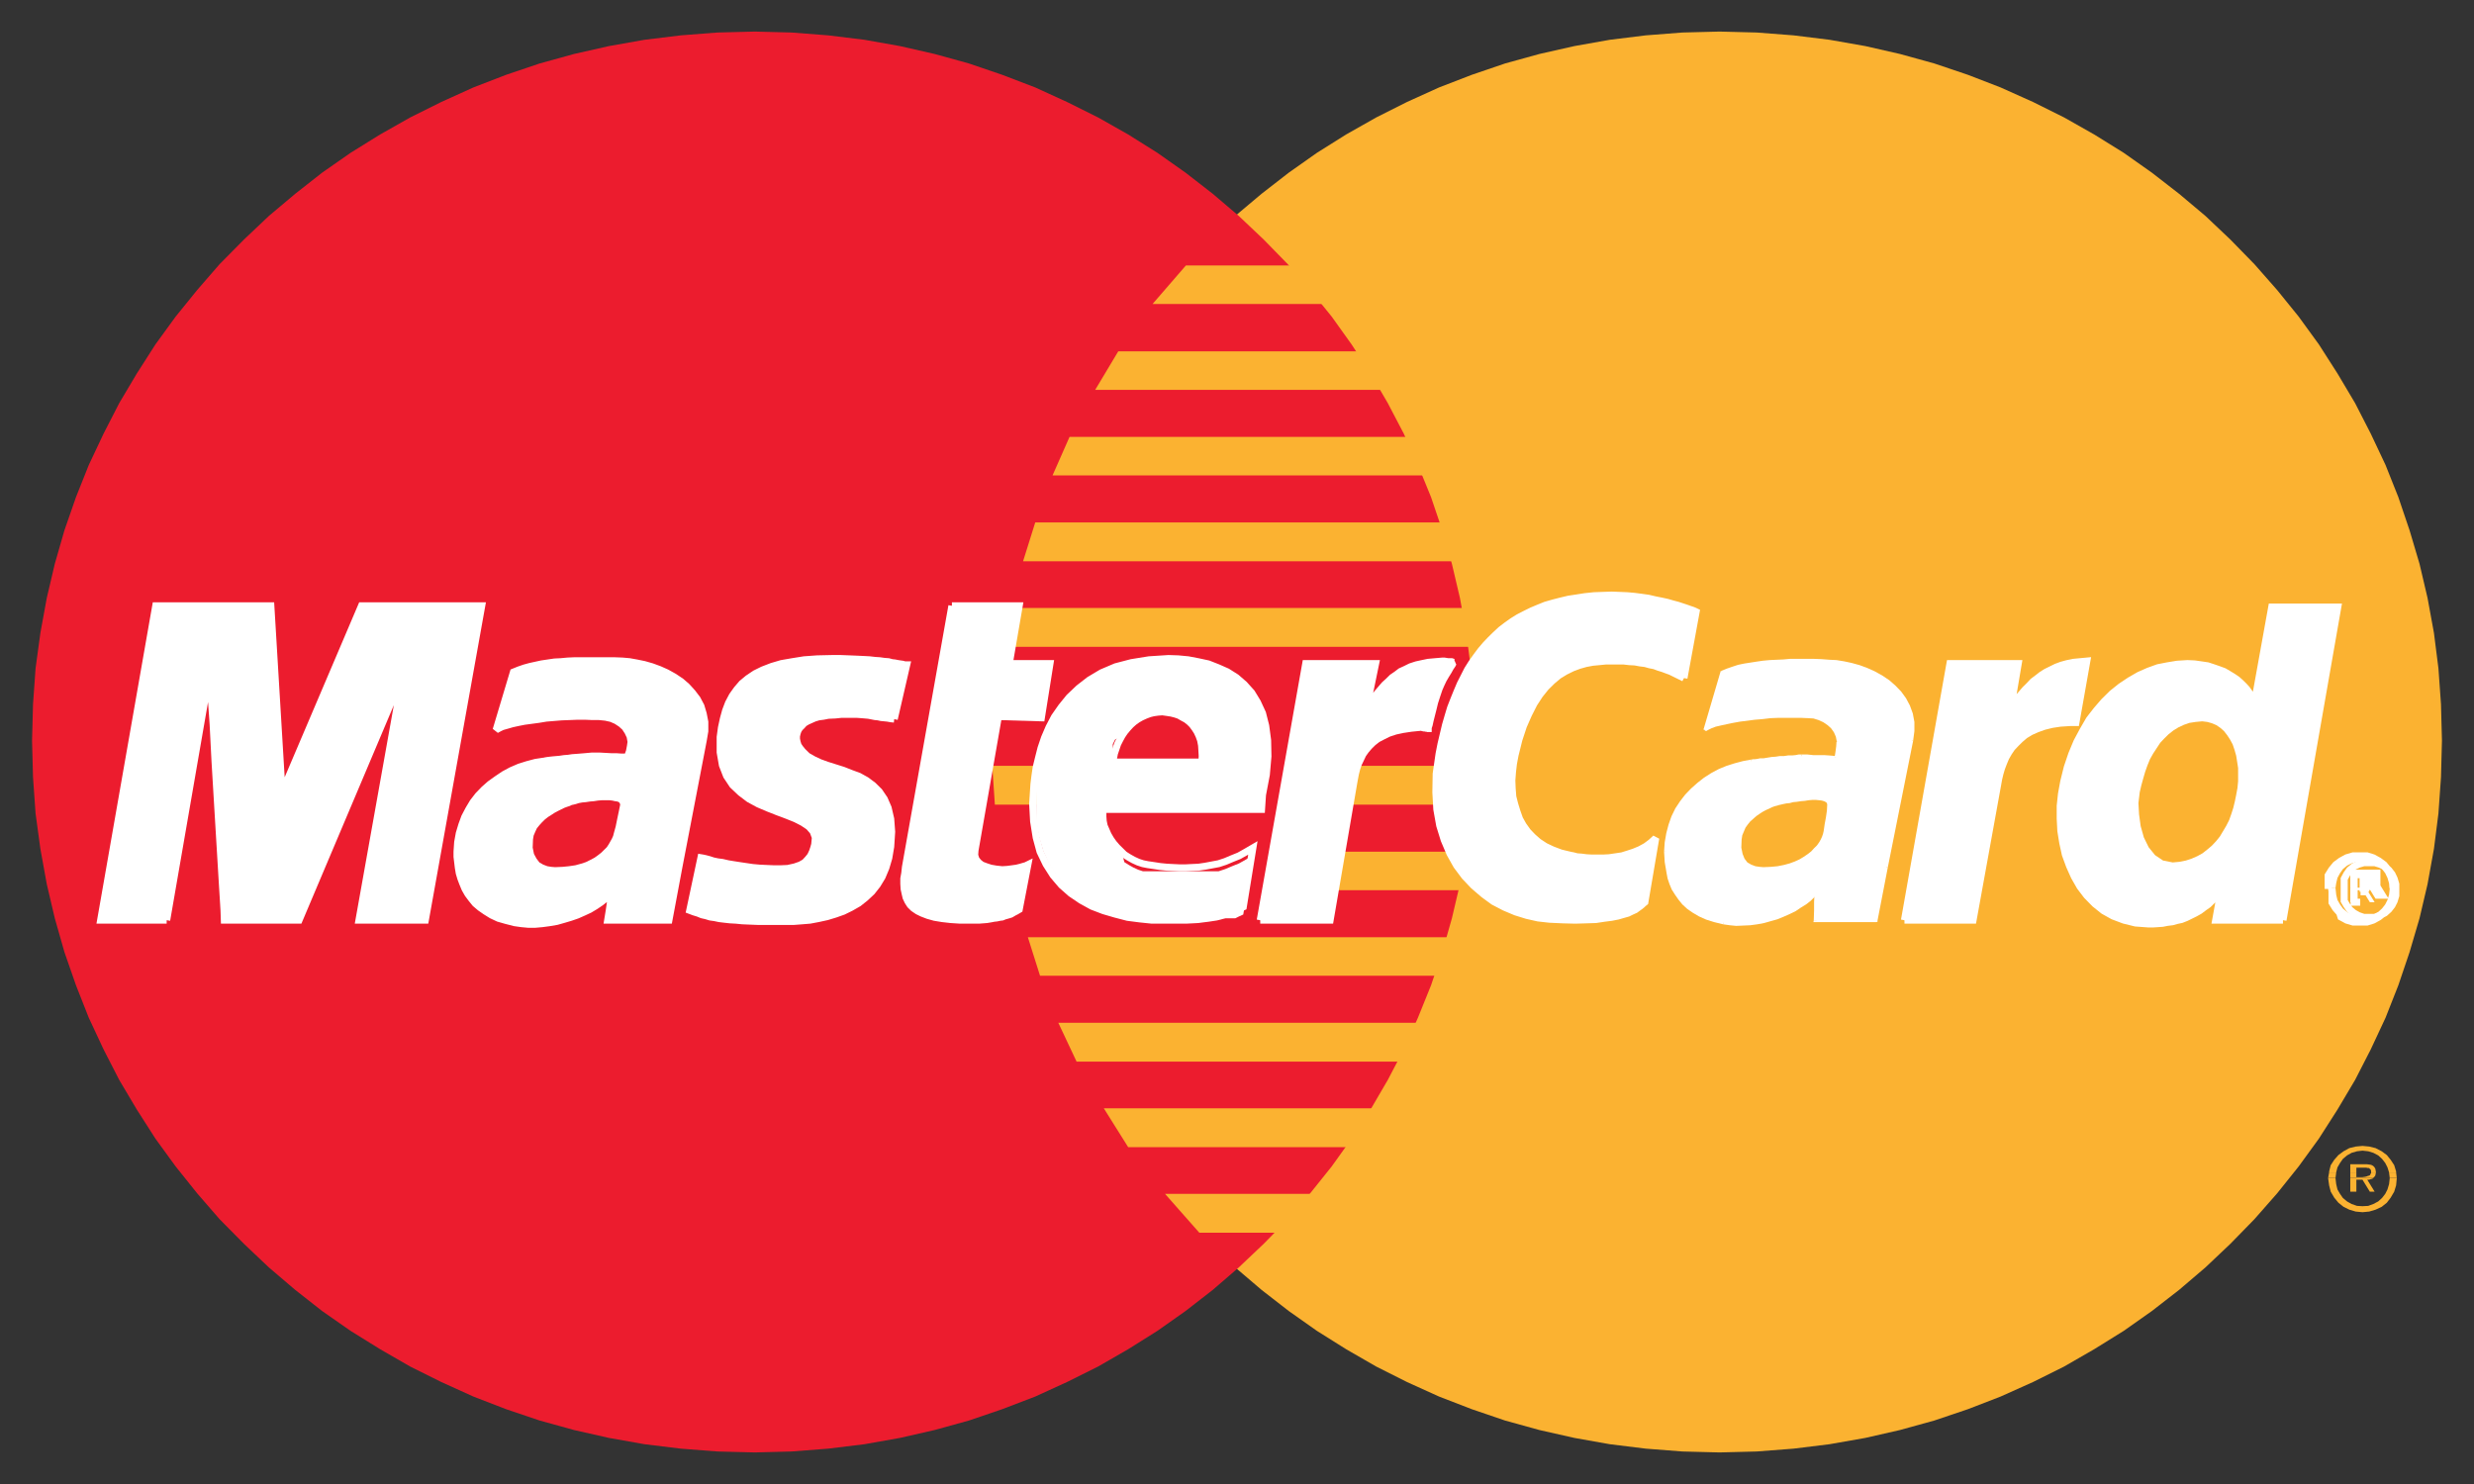
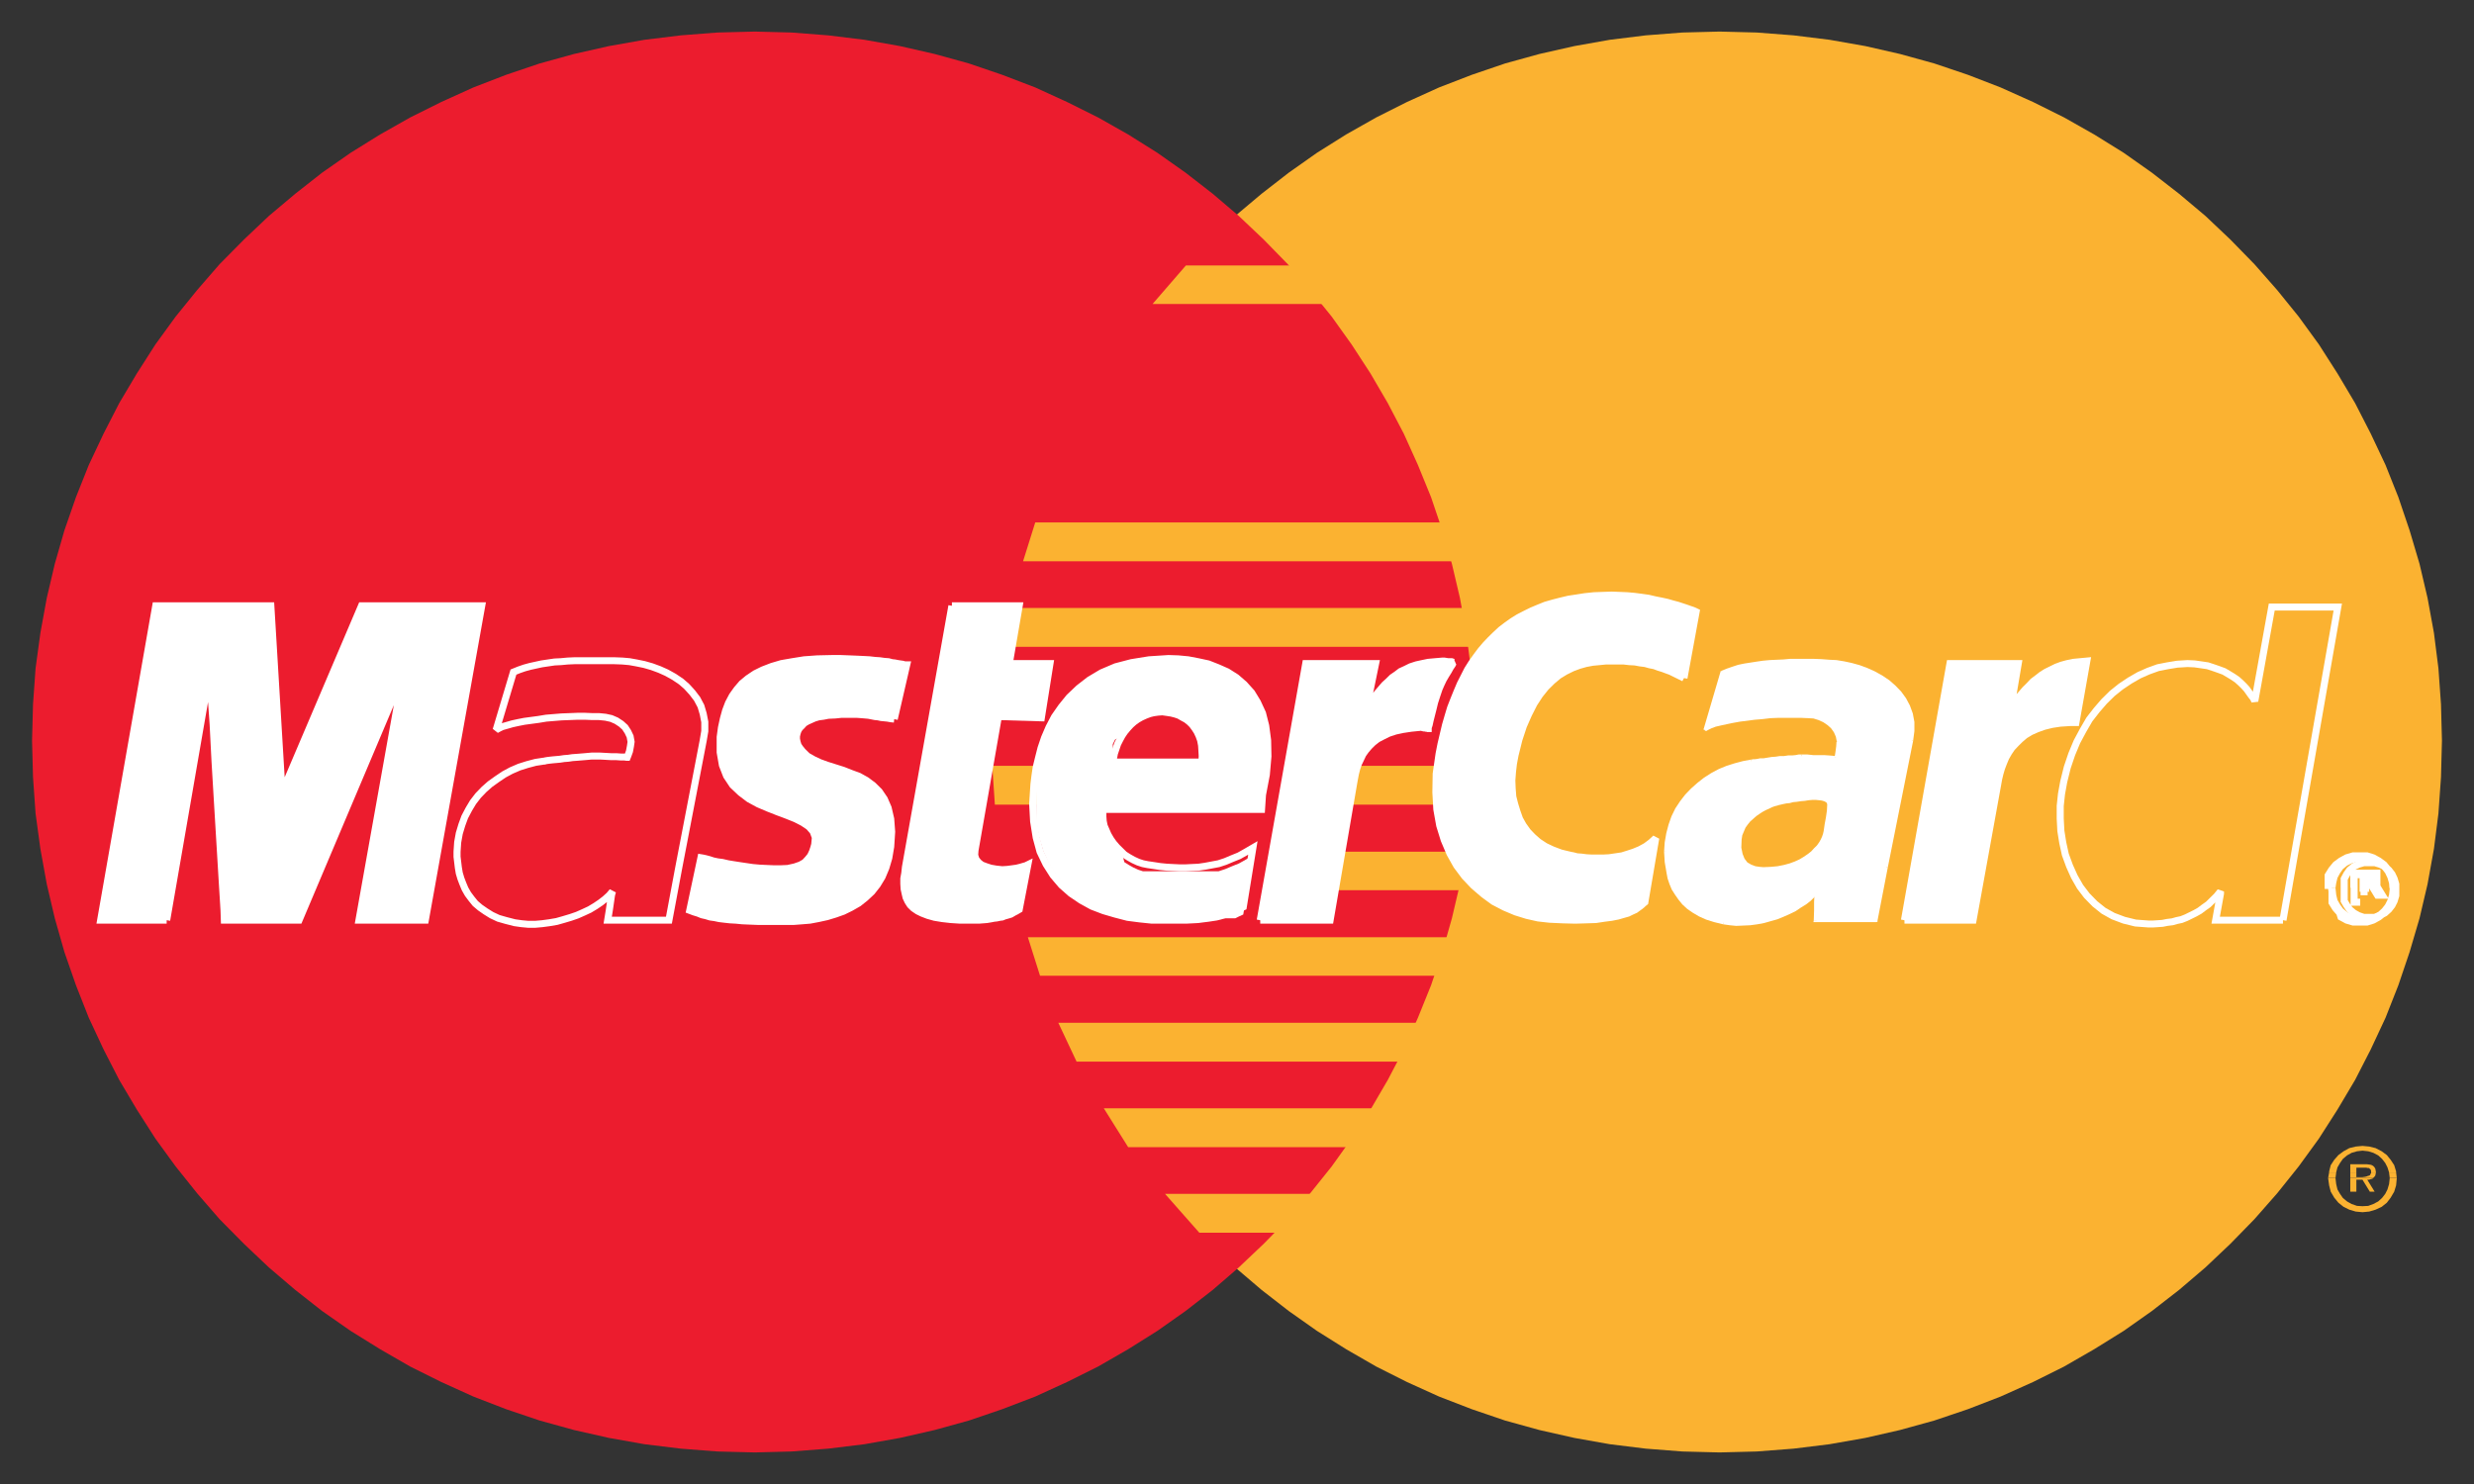
<svg xmlns="http://www.w3.org/2000/svg" version="1.2" overflow="visible" preserveAspectRatio="none" viewBox="0 0 77.19 47.01" width="65" height="39">
  <rect x="0" y="0" width="77.19" height="47.01" fill="#333333" stroke="none" />
  <g transform="translate(1, 1)">
    <defs>
      <style>.cls-1_1589829051849{fill:#fbb231;}.cls-1_1589829051849,.cls-2_1589829051849,.cls-3_1589829051849{fill-rule:evenodd;}.cls-2_1589829051849{fill:#ec1c2e;}.cls-3_1589829051849{fill:#fff;}.cls-4_1589829051849{fill:none;stroke:#fff;stroke-miterlimit:2.61;stroke-width:0.22px;}</style>
    </defs>
    <g id="Layer_2_1589829051849">
      <g id="Layer_1-2_1589829051849">
        <polygon points="52.65 45.01 53.81 44.98 54.96 44.89 56.08 44.75 57.2 44.55 58.28 44.3 59.35 44 60.4 43.64 61.42 43.24 62.43 42.78 63.4 42.29 64.34 41.74 65.26 41.16 66.14 40.53 66.99 39.86 67.81 39.15 68.59 38.4 69.34 37.62 70.05 36.8 70.72 35.95 71.35 35.07 71.93 34.15 72.48 33.21 72.97 32.24 73.43 31.24 73.83 30.21 74.18 29.16 74.49 28.09 74.74 27.01 74.94 25.89 75.08 24.77 75.16 23.62 75.19 22.46 75.16 21.31 75.08 20.17 74.94 19.05 74.74 17.94 74.49 16.86 74.18 15.8 73.83 14.75 73.43 13.73 72.97 12.74 72.48 11.77 71.93 10.83 71.35 9.91 70.72 9.03 70.05 8.19 69.34 7.37 68.59 6.59 67.81 5.84 66.99 5.14 66.14 4.47 65.26 3.84 64.34 3.26 63.4 2.72 62.43 2.23 61.42 1.77 60.4 1.37 59.35 1.01 58.28 0.71 57.2 0.46 56.08 0.26 54.96 0.12 53.81 0.03 52.65 0 51.49 0.03 50.35 0.12 49.23 0.26 48.12 0.46 47.03 0.71 45.96 1.01 44.92 1.37 43.9 1.77 42.9 2.23 41.94 2.72 41 3.26 40.09 3.84 39.21 4.47 38.36 5.14 37.54 5.84 36.76 6.59 36.02 7.37 35.31 8.19 34.64 9.03 34.02 9.91 33.44 10.83 32.9 11.77 32.4 12.74 31.95 13.73 31.55 14.75 31.2 15.8 30.89 16.86 30.64 17.94 30.45 19.05 30.3 20.17 30.22 21.31 30.19 22.46 30.22 23.62 30.3 24.77 30.45 25.89 30.64 27.01 30.89 28.09 31.2 29.16 31.55 30.21 31.95 31.24 32.4 32.24 32.9 33.21 33.44 34.15 34.02 35.07 34.64 35.95 35.31 36.8 36.02 37.62 36.76 38.4 37.54 39.15 38.36 39.86 39.21 40.53 40.09 41.16 41 41.74 41.94 42.29 42.9 42.78 43.9 43.24 44.92 43.64 45.96 44 47.03 44.3 48.12 44.55 49.23 44.75 50.35 44.89 51.49 44.98 52.65 45.01 52.65 45.01 52.65 45.01" class="cls-1_1589829051849" vector-effect="non-scaling-stroke" />
        <polygon points="22.55 45.01 23.7 44.98 24.84 44.89 25.97 44.75 27.08 44.55 28.16 44.3 29.23 44 30.27 43.64 31.3 43.24 32.29 42.78 33.26 42.29 34.2 41.74 35.11 41.16 35.99 40.53 36.84 39.86 37.65 39.15 38.43 38.4 39.18 37.62 39.88 36.8 40.55 35.95 41.17 35.07 41.76 34.15 42.3 33.21 42.8 32.24 43.24 31.24 43.65 30.21 44 29.16 44.3 28.09 44.55 27.01 44.75 25.89 44.89 24.77 44.98 23.62 45.01 22.46 44.98 21.31 44.89 20.17 44.75 19.05 44.55 17.94 44.3 16.86 44 15.8 43.65 14.75 43.24 13.73 42.8 12.74 42.3 11.77 41.76 10.83 41.17 9.91 40.55 9.03 39.88 8.19 39.18 7.37 38.43 6.59 37.65 5.84 36.84 5.14 35.99 4.47 35.11 3.84 34.2 3.26 33.26 2.72 32.29 2.23 31.3 1.77 30.27 1.37 29.23 1.01 28.16 0.71 27.08 0.46 25.97 0.26 24.84 0.12 23.7 0.03 22.55 0 21.38 0.03 20.24 0.12 19.11 0.26 18 0.46 16.91 0.71 15.84 1.01 14.79 1.37 13.77 1.77 12.77 2.23 11.8 2.72 10.86 3.26 9.94 3.84 9.05 4.47 8.21 5.14 7.39 5.84 6.61 6.59 5.85 7.37 5.15 8.19 4.48 9.03 3.85 9.91 3.27 10.83 2.72 11.77 2.23 12.74 1.77 13.73 1.37 14.75 1.01 15.8 0.71 16.86 0.46 17.94 0.26 19.05 0.11 20.17 0.03 21.31 0 22.46 0.03 23.62 0.11 24.77 0.26 25.89 0.46 27.01 0.71 28.09 1.01 29.16 1.37 30.21 1.77 31.24 2.23 32.24 2.72 33.21 3.27 34.15 3.85 35.07 4.48 35.95 5.15 36.8 5.85 37.62 6.61 38.4 7.39 39.15 8.21 39.86 9.05 40.53 9.94 41.16 10.86 41.74 11.8 42.29 12.77 42.78 13.77 43.24 14.79 43.64 15.84 44 16.91 44.3 18 44.55 19.11 44.75 20.24 44.89 21.38 44.98 22.55 45.01 22.55 45.01 22.55 45.01" class="cls-2_1589829051849" vector-effect="non-scaling-stroke" />
        <polygon points="34.96 8.63 46.92 8.63 46.92 7.41 36 7.41 34.96 8.63 34.96 8.63 34.96 8.63" class="cls-1_1589829051849" vector-effect="non-scaling-stroke" />
-         <polygon points="33.17 11.35 46.92 11.35 46.92 10.13 33.89 10.13 33.17 11.35 33.17 11.35 33.17 11.35" class="cls-1_1589829051849" vector-effect="non-scaling-stroke" />
-         <polygon points="31.84 14.06 46.92 14.06 46.92 12.84 32.37 12.84 31.84 14.06 31.84 14.06 31.84 14.06" class="cls-1_1589829051849" vector-effect="non-scaling-stroke" />
        <polygon points="30.92 16.78 46.92 16.78 46.92 15.55 31.3 15.55 30.92 16.78 30.92 16.78 30.92 16.78" class="cls-1_1589829051849" vector-effect="non-scaling-stroke" />
        <polygon points="31.45 29.91 46.96 29.91 46.96 28.69 31.07 28.69 31.45 29.91 31.45 29.91 31.45 29.91" class="cls-1_1589829051849" vector-effect="non-scaling-stroke" />
        <polygon points="32.59 32.63 46.96 32.63 46.96 31.4 32.02 31.4 32.59 32.63 32.59 32.63 32.59 32.63" class="cls-1_1589829051849" vector-effect="non-scaling-stroke" />
        <polygon points="34.2 35.34 46.96 35.34 46.96 34.11 33.44 34.11 34.2 35.34 34.2 35.34 34.2 35.34" class="cls-1_1589829051849" vector-effect="non-scaling-stroke" />
        <polygon points="36.42 38.05 46.96 38.05 46.96 36.82 35.35 36.82 36.42 38.05 36.42 38.05 36.42 38.05" class="cls-1_1589829051849" vector-effect="non-scaling-stroke" />
        <polygon points="30.38 19.49 46.92 19.49 46.92 18.26 30.61 18.26 30.38 19.49 30.38 19.49 30.38 19.49" class="cls-1_1589829051849" vector-effect="non-scaling-stroke" />
        <polygon points="40.46 27.2 46.77 27.2 46.77 25.98 40.69 25.98 40.46 27.2 40.46 27.2 40.46 27.2" class="cls-1_1589829051849" vector-effect="non-scaling-stroke" />
        <polygon points="40.96 24.49 46.77 24.49 46.77 23.26 41.19 23.26 40.96 24.49 40.96 24.49 40.96 24.49" class="cls-1_1589829051849" vector-effect="non-scaling-stroke" />
        <polygon points="29.96 23.26 31.6 23.26 31.6 24.49 30.04 24.49 29.96 23.26 29.96 23.26 29.96 23.26" class="cls-1_1589829051849" vector-effect="non-scaling-stroke" />
        <polygon points="26.9 21.78 26.8 21.77 26.69 21.75 26.59 21.74 26.49 21.73 26.4 21.71 26.3 21.7 26.2 21.68 26.1 21.66 25.99 21.65 25.87 21.64 25.73 21.63 25.59 21.63 25.43 21.63 25.25 21.63 25.06 21.65 24.84 21.66 24.69 21.69 24.54 21.71 24.41 21.75 24.3 21.8 24.19 21.85 24.09 21.91 24.02 21.99 23.95 22.06 23.9 22.14 23.87 22.23 23.85 22.32 23.85 22.41 23.87 22.51 23.9 22.61 23.96 22.7 24.04 22.8 24.19 22.95 24.38 23.06 24.59 23.16 24.81 23.24 25.06 23.32 25.31 23.4 25.56 23.5 25.8 23.59 26.03 23.72 26.24 23.88 26.43 24.07 26.59 24.31 26.71 24.59 26.79 24.94 26.82 25.35 26.79 25.82 26.73 26.18 26.64 26.49 26.52 26.78 26.37 27.03 26.2 27.25 26 27.44 25.79 27.61 25.55 27.75 25.31 27.87 25.06 27.96 24.8 28.04 24.53 28.1 24.27 28.15 24.03 28.17 23.77 28.19 23.54 28.19 23.21 28.19 22.91 28.19 22.64 28.19 22.39 28.18 22.16 28.17 21.96 28.15 21.78 28.14 21.6 28.12 21.44 28.1 21.3 28.07 21.16 28.05 21.03 28.01 20.9 27.98 20.78 27.93 20.65 27.89 20.52 27.84 20.87 26.17 20.93 26.18 21.02 26.2 21.13 26.23 21.25 26.27 21.39 26.3 21.54 26.32 21.71 26.36 21.89 26.39 22.08 26.42 22.28 26.45 22.48 26.48 22.7 26.5 22.91 26.51 23.14 26.52 23.36 26.52 23.58 26.51 23.8 26.46 23.97 26.4 24.11 26.32 24.21 26.21 24.29 26.11 24.35 25.98 24.39 25.86 24.42 25.75 24.44 25.53 24.37 25.34 24.24 25.19 24.05 25.06 23.82 24.94 23.55 24.83 23.26 24.72 22.96 24.6 22.66 24.47 22.37 24.31 22.11 24.11 21.86 23.87 21.67 23.58 21.54 23.24 21.47 22.83 21.47 22.35 21.51 22.05 21.57 21.77 21.64 21.51 21.73 21.27 21.85 21.04 21.99 20.84 22.15 20.65 22.34 20.49 22.56 20.34 22.8 20.22 23.08 20.11 23.38 20.02 23.72 19.96 24.09 19.9 24.5 19.87 24.95 19.86 25.23 19.86 25.49 19.87 25.73 19.88 25.94 19.89 26.13 19.9 26.3 19.92 26.45 19.93 26.59 19.95 26.72 19.96 26.83 19.99 26.92 20 27.02 20.02 27.09 20.03 27.16 20.04 27.23 20.06 27.29 20.06 26.9 21.78 26.9 21.78 26.9 21.78" class="cls-3_1589829051849" vector-effect="non-scaling-stroke" />
        <polyline points="26.9 21.78 26.9 21.78 26.8 21.77 26.69 21.75 26.59 21.74 26.49 21.73 26.4 21.71 26.3 21.7 26.2 21.68 26.1 21.66 25.99 21.65 25.87 21.64 25.73 21.63 25.59 21.63 25.43 21.63 25.25 21.63 25.06 21.65 24.84 21.66 24.84 21.66 24.69 21.69 24.54 21.71 24.41 21.75 24.3 21.8 24.19 21.85 24.09 21.91 24.02 21.99 23.95 22.06 23.9 22.14 23.87 22.23 23.85 22.32 23.85 22.41 23.87 22.51 23.9 22.61 23.96 22.7 24.04 22.8 24.04 22.8 24.19 22.95 24.38 23.06 24.59 23.16 24.81 23.24 25.06 23.32 25.31 23.4 25.56 23.5 25.8 23.59 26.03 23.72 26.24 23.88 26.43 24.07 26.59 24.31 26.71 24.59 26.79 24.94 26.82 25.35 26.79 25.82 26.79 25.82 26.73 26.18 26.64 26.49 26.52 26.78 26.37 27.03 26.2 27.25 26 27.44 25.79 27.61 25.55 27.75 25.31 27.87 25.06 27.96 24.8 28.04 24.53 28.1 24.27 28.15 24.03 28.17 23.77 28.19 23.54 28.19 23.54 28.19 23.21 28.19 22.91 28.19 22.64 28.19 22.39 28.18 22.16 28.17 21.96 28.15 21.78 28.14 21.6 28.12 21.44 28.1 21.3 28.07 21.16 28.05 21.03 28.01 20.9 27.98 20.78 27.93 20.65 27.89 20.52 27.84 20.87 26.17 20.87 26.17 20.93 26.18 21.02 26.2 21.13 26.23 21.25 26.27 21.39 26.3 21.54 26.32 21.71 26.36 21.89 26.39 22.08 26.42 22.28 26.45 22.48 26.48 22.7 26.5 22.91 26.51 23.14 26.52 23.36 26.52 23.58 26.51 23.58 26.51 23.8 26.46 23.97 26.4 24.11 26.32 24.21 26.21 24.29 26.11 24.35 25.98 24.39 25.86 24.42 25.75 24.42 25.75 24.44 25.53 24.37 25.34 24.24 25.19 24.05 25.06 23.82 24.94 23.55 24.83 23.26 24.72 22.96 24.6 22.66 24.47 22.37 24.31 22.11 24.11 21.86 23.87 21.67 23.58 21.54 23.24 21.47 22.83 21.47 22.35 21.47 22.35 21.51 22.05 21.57 21.77 21.64 21.51 21.73 21.27 21.85 21.04 21.99 20.84 22.15 20.65 22.34 20.49 22.56 20.34 22.8 20.22 23.08 20.11 23.38 20.02 23.72 19.96 24.09 19.9 24.5 19.87 24.95 19.86 24.95 19.86 25.23 19.86 25.49 19.87 25.73 19.88 25.94 19.89 26.13 19.9 26.3 19.92 26.45 19.93 26.59 19.95 26.72 19.96 26.83 19.99 26.92 20 27.02 20.02 27.09 20.03 27.16 20.04 27.23 20.06 27.29 20.06 26.9 21.78" class="cls-4_1589829051849" vector-effect="non-scaling-stroke" />
        <polygon points="28.7 18.19 30.8 18.19 30.49 20.02 31.76 20.02 31.49 21.74 30.15 21.7 29.42 25.94 29.41 26.09 29.45 26.22 29.53 26.32 29.63 26.4 29.76 26.45 29.91 26.5 30.08 26.53 30.27 26.55 30.43 26.54 30.58 26.52 30.72 26.5 30.84 26.47 30.94 26.44 31.01 26.42 31.05 26.4 31.07 26.39 30.8 27.81 30.75 27.84 30.7 27.87 30.64 27.9 30.59 27.93 30.54 27.96 30.48 27.98 30.41 28 30.34 28.02 30.27 28.05 30.19 28.06 30.1 28.08 30.01 28.09 29.91 28.11 29.79 28.13 29.67 28.14 29.54 28.15 28.96 28.15 28.66 28.13 28.4 28.1 28.16 28.06 27.95 28 27.77 27.93 27.63 27.86 27.5 27.77 27.4 27.67 27.33 27.56 27.27 27.43 27.24 27.3 27.21 27.16 27.2 27 27.2 26.83 27.23 26.66 27.25 26.47 28.7 18.19 28.7 18.19 28.7 18.19" class="cls-3_1589829051849" vector-effect="non-scaling-stroke" />
        <polyline points="28.7 18.19 30.8 18.19 30.49 20.02 31.76 20.02 31.49 21.74 30.15 21.7 29.42 25.94 29.42 25.94 29.41 26.09 29.45 26.22 29.53 26.32 29.63 26.4 29.76 26.45 29.91 26.5 30.08 26.53 30.27 26.55 30.27 26.55 30.43 26.54 30.58 26.52 30.72 26.5 30.84 26.47 30.94 26.44 31.01 26.42 31.05 26.4 31.07 26.39 30.8 27.81 30.8 27.81 30.75 27.84 30.7 27.87 30.64 27.9 30.59 27.93 30.54 27.96 30.48 27.98 30.41 28 30.34 28.02 30.27 28.05 30.19 28.06 30.1 28.08 30.01 28.09 29.91 28.11 29.79 28.13 29.67 28.14 29.54 28.15 28.96 28.15 28.96 28.15 28.66 28.13 28.4 28.1 28.16 28.06 27.95 28 27.77 27.93 27.63 27.86 27.5 27.77 27.4 27.67 27.33 27.56 27.27 27.43 27.24 27.3 27.21 27.16 27.2 27 27.2 26.83 27.23 26.66 27.25 26.47 28.7 18.19" class="cls-4_1589829051849" vector-effect="non-scaling-stroke" />
        <polyline points="33.44 24.6 33.44 24.6 33.41 24.73 33.41 24.87 33.42 25.01 33.45 25.16 33.51 25.3 33.57 25.44 33.65 25.58 33.74 25.71 33.85 25.84 33.96 25.95 34.08 26.07 34.22 26.16 34.36 26.24 34.51 26.31 34.66 26.36 34.81 26.39 34.81 26.39 35.01 26.42 35.2 26.45 35.4 26.47 35.59 26.48 35.79 26.49 36 26.49 36.19 26.48 36.4 26.47 36.6 26.44 36.81 26.4 37.02 26.36 37.23 26.29 37.44 26.2 37.66 26.11 37.87 25.99 38.09 25.86 37.79 27.73 37.79 27.73 37.66 27.79 37.54 27.85 37.42 27.9 37.31 27.94 37.2 27.98 37.07 28.02 36.95 28.05 36.82 28.07 36.69 28.09 36.53 28.11 36.38 28.13 36.2 28.14 36 28.15 35.8 28.15 35.56 28.15 35.31 28.15 35.31 28.15 34.94 28.15 34.56 28.11 34.18 28.06 33.8 27.96 33.43 27.85 33.07 27.71 32.73 27.52 32.41 27.3 32.12 27.04 31.86 26.73 31.64 26.38 31.45 25.98 31.33 25.53 31.25 25.02 31.22 24.46 31.26 23.84 31.26 23.84 31.29 23.59 31.33 23.31 31.4 23.02 31.48 22.7 31.59 22.37 31.73 22.04 31.9 21.71 32.12 21.39 32.36 21.09 32.66 20.8 32.99 20.54 33.37 20.31 33.81 20.12 34.3 19.99 34.85 19.9 35.46 19.86 35.46 19.86 35.76 19.87 36.07 19.9 36.38 19.96 36.7 20.03 37 20.15 37.29 20.28 37.57 20.46 37.82 20.68 38.05 20.94 38.23 21.24 38.39 21.59 38.49 21.99 38.55 22.45 38.56 22.96 38.51 23.54 38.39 24.18 38.36 24.64 32.82 24.64 33.17 23.14 36.5 23.14 36.5 23.14 36.51 22.95 36.5 22.77 36.49 22.61 36.46 22.45 36.41 22.31 36.35 22.18 36.28 22.07 36.2 21.96 36.11 21.87 36.01 21.79 35.9 21.73 35.78 21.66 35.66 21.62 35.54 21.59 35.41 21.57 35.27 21.55 35.27 21.55 35.13 21.56 34.99 21.58 34.87 21.61 34.74 21.66 34.61 21.72 34.49 21.79 34.38 21.87 34.28 21.96 34.18 22.07 34.09 22.18 34.01 22.3 33.94 22.43 33.87 22.57 33.82 22.72 33.77 22.87 33.74 23.03 33.44 24.6" class="cls-4_1589829051849" vector-effect="non-scaling-stroke" />
        <polygon points="51.54 20.48 51.44 20.43 51.34 20.38 51.24 20.33 51.12 20.27 51.01 20.23 50.88 20.18 50.75 20.14 50.62 20.09 50.47 20.06 50.33 20.02 50.17 20 50.01 19.97 49.83 19.96 49.66 19.94 49.48 19.94 49.29 19.94 49.1 19.94 48.9 19.96 48.69 19.98 48.48 20.02 48.27 20.08 48.06 20.16 47.84 20.27 47.63 20.4 47.43 20.57 47.23 20.77 47.04 21.01 46.86 21.29 46.69 21.63 46.53 22 46.39 22.43 46.27 22.92 46.22 23.19 46.19 23.45 46.17 23.72 46.18 23.98 46.2 24.24 46.26 24.48 46.33 24.71 46.41 24.94 46.52 25.14 46.66 25.34 46.82 25.51 47 25.67 47.21 25.81 47.44 25.92 47.7 26.02 47.99 26.09 48.09 26.11 48.2 26.14 48.34 26.15 48.49 26.17 48.66 26.18 48.83 26.18 49.02 26.18 49.21 26.17 49.41 26.14 49.61 26.11 49.8 26.05 49.98 25.99 50.17 25.91 50.35 25.81 50.51 25.69 50.66 25.55 50.32 27.58 50.27 27.62 50.23 27.66 50.17 27.71 50.1 27.76 50.02 27.82 49.91 27.87 49.79 27.93 49.65 27.97 49.48 28.02 49.28 28.06 49.05 28.09 48.79 28.13 48.49 28.14 48.15 28.15 47.76 28.14 47.34 28.12 46.99 28.08 46.64 28 46.29 27.89 45.94 27.74 45.6 27.56 45.29 27.33 44.98 27.06 44.7 26.76 44.45 26.42 44.24 26.04 44.06 25.61 43.92 25.15 43.83 24.64 43.8 24.1 43.81 23.51 43.9 22.88 43.96 22.57 44.03 22.27 44.1 21.97 44.18 21.69 44.26 21.42 44.36 21.16 44.46 20.91 44.56 20.67 44.68 20.43 44.79 20.21 44.92 20 45.06 19.8 45.2 19.61 45.35 19.43 45.5 19.27 45.66 19.11 45.83 18.95 46.01 18.81 46.19 18.68 46.38 18.56 46.59 18.45 46.79 18.35 47 18.26 47.22 18.17 47.46 18.1 47.69 18.04 47.94 17.98 48.2 17.94 48.45 17.9 48.73 17.87 49 17.86 49.29 17.85 49.53 17.86 49.77 17.87 49.99 17.89 50.22 17.92 50.43 17.95 50.64 18 50.84 18.04 51.02 18.08 51.19 18.13 51.34 18.17 51.49 18.22 51.61 18.26 51.72 18.3 51.81 18.33 51.88 18.36 51.92 18.38 51.54 20.48 51.54 20.48 51.54 20.48" class="cls-3_1589829051849" vector-effect="non-scaling-stroke" />
        <polyline points="51.54 20.48 51.54 20.48 51.44 20.43 51.34 20.38 51.24 20.33 51.12 20.27 51.01 20.23 50.88 20.18 50.75 20.14 50.62 20.09 50.47 20.06 50.33 20.02 50.17 20 50.01 19.97 49.83 19.96 49.66 19.94 49.48 19.94 49.29 19.94 49.29 19.94 49.1 19.94 48.9 19.96 48.69 19.98 48.48 20.02 48.27 20.08 48.06 20.16 47.84 20.27 47.63 20.4 47.43 20.57 47.23 20.77 47.04 21.01 46.86 21.29 46.69 21.63 46.53 22 46.39 22.43 46.27 22.92 46.27 22.92 46.22 23.19 46.19 23.45 46.17 23.72 46.18 23.98 46.2 24.24 46.26 24.48 46.33 24.71 46.41 24.94 46.52 25.14 46.66 25.34 46.82 25.51 47 25.67 47.21 25.81 47.44 25.92 47.7 26.02 47.99 26.09 47.99 26.09 48.09 26.11 48.2 26.14 48.34 26.15 48.49 26.17 48.66 26.18 48.83 26.18 49.02 26.18 49.21 26.17 49.41 26.14 49.61 26.11 49.8 26.05 49.98 25.99 50.17 25.91 50.35 25.81 50.51 25.69 50.66 25.55 50.32 27.58 50.32 27.58 50.27 27.62 50.23 27.66 50.17 27.71 50.1 27.76 50.02 27.82 49.91 27.87 49.79 27.93 49.65 27.97 49.48 28.02 49.28 28.06 49.05 28.09 48.79 28.13 48.49 28.14 48.15 28.15 47.76 28.14 47.34 28.12 47.34 28.12 46.99 28.08 46.64 28 46.29 27.89 45.94 27.74 45.6 27.56 45.29 27.33 44.98 27.06 44.7 26.76 44.45 26.42 44.24 26.04 44.06 25.61 43.92 25.15 43.83 24.64 43.8 24.1 43.81 23.51 43.9 22.88 43.9 22.88 43.96 22.57 44.03 22.27 44.1 21.97 44.18 21.69 44.26 21.42 44.36 21.16 44.46 20.91 44.56 20.67 44.68 20.43 44.79 20.21 44.92 20 45.06 19.8 45.2 19.61 45.35 19.43 45.5 19.27 45.66 19.11 45.83 18.95 46.01 18.81 46.19 18.68 46.38 18.56 46.59 18.45 46.79 18.35 47 18.26 47.22 18.17 47.46 18.1 47.69 18.04 47.94 17.98 48.2 17.94 48.45 17.9 48.73 17.87 49 17.86 49.29 17.85 49.29 17.85 49.53 17.86 49.77 17.87 49.99 17.89 50.22 17.92 50.43 17.95 50.64 18 50.84 18.04 51.02 18.08 51.19 18.13 51.34 18.17 51.49 18.22 51.61 18.26 51.72 18.3 51.81 18.33 51.88 18.36 51.92 18.38 51.54 20.48" class="cls-4_1589829051849" vector-effect="non-scaling-stroke" />
-         <polygon points="70.23 28.15 68.13 28.15 68.28 27.31 68.28 27.24 68.16 27.39 68.03 27.52 67.9 27.65 67.76 27.75 67.63 27.85 67.49 27.93 67.35 28 67.21 28.07 67.06 28.13 66.92 28.16 66.78 28.2 66.62 28.22 66.47 28.25 66.33 28.26 66.18 28.27 66.03 28.27 65.63 28.24 65.27 28.15 64.93 28.02 64.63 27.85 64.36 27.63 64.11 27.37 63.9 27.09 63.72 26.77 63.57 26.43 63.44 26.07 63.36 25.7 63.3 25.32 63.28 24.93 63.28 24.53 63.32 24.15 63.39 23.76 63.5 23.31 63.64 22.89 63.8 22.5 63.99 22.14 64.19 21.79 64.42 21.49 64.65 21.22 64.9 20.97 65.17 20.75 65.45 20.56 65.74 20.39 66.03 20.26 66.33 20.15 66.63 20.09 66.93 20.04 67.25 20.02 67.47 20.03 67.68 20.06 67.88 20.09 68.06 20.15 68.23 20.21 68.39 20.27 68.54 20.36 68.67 20.44 68.8 20.53 68.91 20.63 69.01 20.73 69.1 20.83 69.17 20.93 69.24 21.03 69.31 21.12 69.35 21.21 69.35 21.21 69.88 18.23 71.94 18.23 70.23 28.15 70.23 28.15 70.23 28.15" class="cls-3_1589829051849" vector-effect="non-scaling-stroke" />
        <polyline points="70.23 28.15 68.13 28.15 68.28 27.31 68.28 27.24 68.28 27.24 68.16 27.39 68.03 27.52 67.9 27.65 67.76 27.75 67.63 27.85 67.49 27.93 67.35 28 67.21 28.07 67.06 28.13 66.92 28.16 66.78 28.2 66.62 28.22 66.47 28.25 66.33 28.26 66.18 28.27 66.03 28.27 66.03 28.27 65.63 28.24 65.27 28.15 64.93 28.02 64.63 27.85 64.36 27.63 64.11 27.37 63.9 27.09 63.72 26.77 63.57 26.43 63.44 26.07 63.36 25.7 63.3 25.32 63.28 24.93 63.28 24.53 63.32 24.15 63.39 23.76 63.39 23.76 63.5 23.31 63.64 22.89 63.8 22.5 63.99 22.14 64.19 21.79 64.42 21.49 64.65 21.22 64.9 20.97 65.17 20.75 65.45 20.56 65.74 20.39 66.03 20.26 66.33 20.15 66.63 20.09 66.93 20.04 67.25 20.02 67.25 20.02 67.47 20.03 67.68 20.06 67.88 20.09 68.06 20.15 68.23 20.21 68.39 20.27 68.54 20.36 68.67 20.44 68.8 20.53 68.91 20.63 69.01 20.73 69.1 20.83 69.17 20.93 69.24 21.03 69.31 21.12 69.35 21.21 69.35 21.21 69.88 18.23 71.94 18.23 70.23 28.15" class="cls-4_1589829051849" vector-effect="non-scaling-stroke" />
        <polygon points="66.79 26.32 67 26.3 67.2 26.26 67.38 26.2 67.56 26.12 67.72 26.03 67.87 25.91 68.01 25.79 68.14 25.65 68.26 25.5 68.36 25.33 68.46 25.16 68.55 24.98 68.62 24.78 68.68 24.59 68.73 24.38 68.77 24.18 68.81 23.96 68.83 23.75 68.83 23.54 68.83 23.33 68.8 23.13 68.77 22.94 68.72 22.76 68.66 22.58 68.58 22.43 68.49 22.29 68.39 22.16 68.28 22.06 68.15 21.97 68.01 21.91 67.87 21.87 67.71 21.85 67.5 21.87 67.31 21.9 67.14 21.96 66.97 22.04 66.81 22.14 66.66 22.26 66.53 22.39 66.4 22.53 66.29 22.7 66.18 22.87 66.08 23.05 66 23.25 65.93 23.45 65.87 23.66 65.81 23.88 65.76 24.1 65.72 24.44 65.74 24.8 65.79 25.17 65.89 25.53 66.04 25.84 66.24 26.09 66.49 26.26 66.79 26.32 66.79 26.32 66.79 26.32" class="cls-1_1589829051849" vector-effect="non-scaling-stroke" />
-         <polygon points="20.18 26.47 19.87 28.15 17.96 28.15 18.01 27.84 18.05 27.56 18.08 27.35 18.11 27.24 18.01 27.36 17.88 27.48 17.74 27.59 17.58 27.7 17.4 27.81 17.21 27.9 17.01 27.99 16.81 28.06 16.58 28.13 16.37 28.19 16.14 28.23 15.92 28.26 15.7 28.28 15.48 28.28 15.27 28.26 15.06 28.23 14.79 28.16 14.55 28.09 14.34 27.99 14.15 27.87 13.98 27.75 13.83 27.62 13.71 27.47 13.6 27.32 13.51 27.16 13.44 26.99 13.38 26.83 13.33 26.66 13.3 26.48 13.28 26.31 13.26 26.14 13.26 25.98 13.28 25.68 13.33 25.4 13.41 25.13 13.5 24.88 13.63 24.63 13.76 24.41 13.92 24.2 14.1 24.01 14.29 23.84 14.51 23.68 14.73 23.53 14.95 23.41 15.2 23.3 15.45 23.22 15.71 23.15 15.97 23.11 15.99 23.11 16.02 23.1 16.08 23.09 16.16 23.08 16.25 23.07 16.36 23.06 16.47 23.05 16.6 23.03 16.73 23.02 16.86 23 17 22.99 17.12 22.98 17.24 22.97 17.35 22.96 17.46 22.95 17.54 22.95 17.72 22.95 17.9 22.96 18.07 22.97 18.23 22.97 18.37 22.98 18.48 22.98 18.55 22.99 18.57 22.99 18.59 22.94 18.64 22.8 18.67 22.64 18.69 22.5 18.66 22.33 18.59 22.18 18.5 22.04 18.38 21.93 18.23 21.83 18.07 21.76 17.89 21.72 17.69 21.7 17.48 21.7 17.25 21.69 17.02 21.69 16.78 21.7 16.52 21.71 16.28 21.73 16.04 21.75 15.8 21.79 15.58 21.82 15.36 21.85 15.16 21.89 14.98 21.93 14.81 21.98 14.67 22.02 14.57 22.07 14.48 22.12 15.02 20.29 15.19 20.22 15.36 20.16 15.54 20.11 15.72 20.07 15.9 20.03 16.1 20 16.3 19.97 16.5 19.96 16.71 19.94 16.93 19.93 17.16 19.93 17.4 19.93 17.64 19.93 17.89 19.93 18.16 19.93 18.42 19.94 18.64 19.96 18.86 20 19.1 20.05 19.34 20.12 19.58 20.21 19.8 20.31 20.03 20.44 20.25 20.59 20.43 20.75 20.6 20.94 20.75 21.14 20.87 21.37 20.94 21.61 20.99 21.87 20.99 22.16 20.94 22.46 20.18 26.47 20.18 26.47 20.18 26.47" class="cls-3_1589829051849" vector-effect="non-scaling-stroke" />
        <polyline points="20.18 26.47 19.87 28.15 17.96 28.15 17.96 28.15 18.01 27.84 18.05 27.56 18.08 27.35 18.11 27.24 18.11 27.24 18.01 27.36 17.88 27.48 17.74 27.59 17.58 27.7 17.4 27.81 17.21 27.9 17.01 27.99 16.81 28.06 16.58 28.13 16.37 28.19 16.14 28.23 15.92 28.26 15.7 28.28 15.48 28.28 15.27 28.26 15.06 28.23 15.06 28.23 14.79 28.16 14.55 28.09 14.34 27.99 14.15 27.87 13.98 27.75 13.83 27.62 13.71 27.47 13.6 27.32 13.51 27.16 13.44 26.99 13.38 26.83 13.33 26.66 13.3 26.48 13.28 26.31 13.26 26.14 13.26 25.98 13.26 25.98 13.28 25.68 13.33 25.4 13.41 25.13 13.5 24.88 13.63 24.63 13.76 24.41 13.92 24.2 14.1 24.01 14.29 23.84 14.51 23.68 14.73 23.53 14.95 23.41 15.2 23.3 15.45 23.22 15.71 23.15 15.97 23.11 15.97 23.11 15.99 23.11 16.02 23.1 16.08 23.09 16.16 23.08 16.25 23.07 16.36 23.06 16.47 23.05 16.6 23.03 16.73 23.02 16.86 23 17 22.99 17.12 22.98 17.24 22.97 17.35 22.96 17.46 22.95 17.54 22.95 17.54 22.95 17.72 22.95 17.9 22.96 18.07 22.97 18.23 22.97 18.37 22.98 18.48 22.98 18.55 22.99 18.57 22.99 18.57 22.99 18.59 22.94 18.64 22.8 18.67 22.64 18.69 22.5 18.69 22.5 18.66 22.33 18.59 22.18 18.5 22.04 18.38 21.93 18.23 21.83 18.07 21.76 17.89 21.72 17.69 21.7 17.69 21.7 17.48 21.7 17.25 21.69 17.02 21.69 16.78 21.7 16.52 21.71 16.28 21.73 16.04 21.75 15.8 21.79 15.58 21.82 15.36 21.85 15.16 21.89 14.98 21.93 14.81 21.98 14.67 22.02 14.57 22.07 14.48 22.12 15.02 20.29 15.02 20.29 15.19 20.22 15.36 20.16 15.54 20.11 15.72 20.07 15.9 20.03 16.1 20 16.3 19.97 16.5 19.96 16.71 19.94 16.93 19.93 17.16 19.93 17.4 19.93 17.64 19.93 17.89 19.93 18.16 19.93 18.42 19.94 18.42 19.94 18.64 19.96 18.86 20 19.1 20.05 19.34 20.12 19.58 20.21 19.8 20.31 20.03 20.44 20.25 20.59 20.43 20.75 20.6 20.94 20.75 21.14 20.87 21.37 20.94 21.61 20.99 21.87 20.99 22.16 20.94 22.46 20.18 26.47" class="cls-4_1589829051849" vector-effect="non-scaling-stroke" />
        <polygon points="18.35 24.49 18.34 24.45 18.31 24.41 18.26 24.39 18.19 24.38 18.1 24.36 18.01 24.35 17.89 24.35 17.78 24.35 17.66 24.36 17.53 24.38 17.41 24.39 17.28 24.41 17.17 24.42 17.06 24.44 16.97 24.47 16.89 24.49 16.84 24.5 16.78 24.53 16.69 24.56 16.61 24.59 16.51 24.64 16.41 24.69 16.3 24.75 16.21 24.81 16.1 24.88 16 24.96 15.91 25.05 15.83 25.14 15.75 25.24 15.7 25.35 15.65 25.47 15.63 25.59 15.62 25.85 15.66 26.05 15.74 26.2 15.83 26.32 15.95 26.39 16.08 26.44 16.2 26.46 16.32 26.47 16.55 26.46 16.75 26.44 16.95 26.41 17.13 26.36 17.28 26.31 17.42 26.24 17.55 26.17 17.66 26.09 17.76 26.01 17.85 25.92 17.93 25.84 17.99 25.75 18.04 25.66 18.09 25.57 18.13 25.48 18.15 25.4 18.21 25.18 18.26 24.93 18.31 24.69 18.35 24.49 18.35 24.49 18.35 24.49" class="cls-2_1589829051849" vector-effect="non-scaling-stroke" />
        <polygon points="4.2 28.15 2.14 28.15 3.86 18.19 7.45 18.19 7.8 24.1 10.28 18.19 14.03 18.19 12.27 28.15 10.2 28.15 11.51 20.71 11.43 20.71 8.33 28.15 6 28.15 5.99 27.84 5.94 27.02 5.87 25.84 5.79 24.49 5.71 23.13 5.65 21.94 5.59 21.07 5.58 20.71 5.56 20.71 5.51 20.71 5.47 20.71 5.47 20.71 4.2 28.15 4.2 28.15 4.2 28.15" class="cls-3_1589829051849" vector-effect="non-scaling-stroke" />
        <polyline points="4.2 28.15 2.14 28.15 3.86 18.19 7.45 18.19 7.8 24.1 10.28 18.19 14.03 18.19 12.27 28.15 10.2 28.15 11.51 20.71 11.43 20.71 8.33 28.15 6 28.15 6 28.15 5.99 27.84 5.94 27.02 5.87 25.84 5.79 24.49 5.71 23.13 5.65 21.94 5.59 21.07 5.58 20.71 5.58 20.71 5.56 20.71 5.51 20.71 5.47 20.71 5.47 20.71 4.2 28.15" class="cls-4_1589829051849" vector-effect="non-scaling-stroke" />
        <polygon points="57.85 26.47 57.54 28.15 55.63 28.15 55.65 27.84 55.66 27.57 55.66 27.37 55.67 27.27 55.57 27.39 55.46 27.5 55.32 27.61 55.17 27.71 55.01 27.81 54.83 27.9 54.64 28 54.45 28.07 54.24 28.13 54.03 28.19 53.82 28.23 53.61 28.26 53.39 28.28 53.17 28.28 52.97 28.26 52.76 28.23 52.49 28.16 52.25 28.09 52.03 27.99 51.84 27.87 51.67 27.75 51.53 27.62 51.41 27.47 51.3 27.32 51.21 27.16 51.14 26.99 51.08 26.83 51.04 26.66 51.01 26.48 50.99 26.31 50.97 26.14 50.97 25.98 50.99 25.68 51.03 25.4 51.1 25.13 51.2 24.88 51.31 24.63 51.46 24.41 51.62 24.2 51.79 24.01 51.99 23.84 52.19 23.68 52.41 23.53 52.65 23.41 52.88 23.3 53.13 23.22 53.39 23.15 53.64 23.11 53.66 23.11 53.7 23.1 53.75 23.09 53.83 23.08 53.92 23.07 54.03 23.06 54.15 23.05 54.27 23.03 54.4 23.02 54.53 23 54.66 22.99 54.79 22.98 54.91 22.97 55.02 22.96 55.12 22.95 55.21 22.95 55.39 22.95 55.57 22.96 55.75 22.97 55.91 22.97 56.06 22.98 56.18 22.98 56.25 22.99 56.28 22.99 56.29 22.94 56.32 22.8 56.34 22.64 56.35 22.5 56.32 22.33 56.26 22.18 56.16 22.04 56.05 21.93 55.91 21.83 55.76 21.76 55.59 21.72 55.41 21.7 55.19 21.7 54.97 21.69 54.73 21.69 54.49 21.7 54.24 21.71 53.99 21.73 53.75 21.75 53.52 21.79 53.29 21.82 53.07 21.85 52.87 21.89 52.69 21.93 52.52 21.98 52.38 22.02 52.28 22.07 52.19 22.12 52.73 20.29 52.89 20.22 53.07 20.16 53.24 20.11 53.42 20.07 53.61 20.03 53.8 20 54 19.97 54.21 19.96 54.42 19.94 54.64 19.93 54.86 19.93 55.09 19.93 55.33 19.93 55.57 19.93 55.83 19.93 56.09 19.94 56.3 19.96 56.53 20 56.76 20.05 57.01 20.12 57.24 20.21 57.48 20.31 57.7 20.44 57.92 20.59 58.11 20.75 58.28 20.94 58.43 21.14 58.55 21.37 58.63 21.61 58.69 21.87 58.69 22.16 58.65 22.46 57.85 26.47 57.85 26.47 57.85 26.47" class="cls-3_1589829051849" vector-effect="non-scaling-stroke" />
        <polygon points="57.54 28.21 57.58 28.16 57.9 26.48 57.8 26.46 57.49 28.15 57.54 28.1 57.54 28.21 57.58 28.2 57.58 28.16 57.54 28.21 57.54 28.21 57.54 28.21" class="cls-3_1589829051849" vector-effect="non-scaling-stroke" />
        <polygon points="55.59 28.15 55.63 28.21 57.54 28.21 57.54 28.1 55.63 28.1 55.68 28.15 55.59 28.15 55.58 28.21 55.63 28.21 55.59 28.15 55.59 28.15 55.59 28.15" class="cls-3_1589829051849" vector-effect="non-scaling-stroke" />
        <polygon points="55.71 27.3 55.64 27.24 55.61 27.37 55.6 27.57 55.6 27.84 55.59 28.15 55.68 28.15 55.69 27.84 55.71 27.57 55.7 27.37 55.7 27.3 55.63 27.24 55.71 27.3 55.71 27.3 55.71 27.3" class="cls-3_1589829051849" vector-effect="non-scaling-stroke" />
        <polygon points="52.76 28.28 52.76 28.28 52.97 28.31 53.17 28.33 53.39 28.32 53.61 28.31 53.83 28.28 54.04 28.24 54.25 28.18 54.46 28.12 54.65 28.04 54.85 27.95 55.03 27.86 55.19 27.75 55.35 27.65 55.49 27.54 55.61 27.42 55.71 27.3 55.63 27.24 55.53 27.36 55.43 27.46 55.29 27.57 55.15 27.68 54.99 27.77 54.81 27.86 54.62 27.95 54.43 28.02 54.24 28.09 54.02 28.15 53.81 28.19 53.61 28.21 53.39 28.23 53.17 28.24 52.97 28.21 52.77 28.19 52.77 28.19 52.76 28.28 52.76 28.28 52.76 28.28" class="cls-3_1589829051849" vector-effect="non-scaling-stroke" />
        <polygon points="50.92 25.98 50.92 25.98 50.93 26.14 50.94 26.31 50.97 26.49 51 26.67 51.03 26.83 51.09 27.01 51.16 27.18 51.26 27.34 51.37 27.5 51.49 27.65 51.64 27.79 51.81 27.91 52.01 28.03 52.23 28.13 52.48 28.21 52.76 28.28 52.77 28.19 52.5 28.12 52.26 28.04 52.06 27.94 51.86 27.84 51.7 27.71 51.56 27.59 51.44 27.44 51.34 27.3 51.25 27.14 51.19 26.98 51.12 26.82 51.09 26.65 51.06 26.48 51.03 26.31 51.02 26.14 51.02 25.98 51.02 25.98 50.92 25.98 50.92 25.98 50.92 25.98" class="cls-3_1589829051849" vector-effect="non-scaling-stroke" />
        <polygon points="53.64 23.06 53.64 23.06 53.38 23.11 53.12 23.18 52.87 23.26 52.63 23.36 52.39 23.49 52.16 23.64 51.96 23.8 51.76 23.98 51.58 24.17 51.42 24.38 51.27 24.61 51.15 24.86 51.06 25.12 50.99 25.39 50.94 25.68 50.92 25.98 51.02 25.98 51.03 25.68 51.08 25.41 51.15 25.15 51.25 24.89 51.36 24.66 51.49 24.44 51.66 24.23 51.82 24.04 52.02 23.87 52.23 23.71 52.44 23.58 52.67 23.45 52.9 23.35 53.15 23.27 53.39 23.2 53.64 23.15 53.64 23.15 53.64 23.06 53.64 23.06 53.64 23.06" class="cls-3_1589829051849" vector-effect="non-scaling-stroke" />
        <polygon points="55.21 22.9 55.21 22.9 55.12 22.9 55.02 22.92 54.91 22.93 54.79 22.93 54.66 22.95 54.53 22.95 54.4 22.97 54.27 22.98 54.15 23 54.03 23.02 53.92 23.02 53.83 23.04 53.75 23.05 53.69 23.05 53.66 23.06 53.64 23.06 53.64 23.15 53.66 23.15 53.7 23.14 53.75 23.14 53.83 23.13 53.92 23.11 54.03 23.11 54.15 23.09 54.27 23.08 54.4 23.06 54.53 23.05 54.66 23.04 54.79 23.02 54.91 23.02 55.02 23.01 55.12 23.01 55.21 23.01 55.21 23.01 55.21 22.9 55.21 22.9 55.21 22.9" class="cls-3_1589829051849" vector-effect="non-scaling-stroke" />
        <polygon points="56.23 22.98 56.28 22.95 56.25 22.95 56.18 22.94 56.06 22.93 55.91 22.92 55.75 22.92 55.57 22.92 55.39 22.9 55.21 22.9 55.21 23.01 55.39 23.01 55.57 23.01 55.75 23.02 55.91 23.02 56.06 23.02 56.18 23.03 56.25 23.04 56.28 23.04 56.32 23 56.28 23.04 56.32 23.05 56.32 23 56.23 22.98 56.23 22.98 56.23 22.98" class="cls-3_1589829051849" vector-effect="non-scaling-stroke" />
        <polygon points="56.31 22.5 56.3 22.5 56.29 22.64 56.27 22.8 56.25 22.93 56.23 22.98 56.32 23 56.34 22.95 56.36 22.81 56.38 22.64 56.41 22.5 56.4 22.5 56.31 22.5 56.31 22.5 56.31 22.5" class="cls-3_1589829051849" vector-effect="non-scaling-stroke" />
        <polygon points="55.41 21.75 55.41 21.75 55.58 21.76 55.74 21.81 55.89 21.88 56.02 21.97 56.13 22.07 56.22 22.2 56.28 22.34 56.31 22.5 56.4 22.5 56.37 22.33 56.31 22.16 56.2 22.01 56.08 21.89 55.94 21.79 55.77 21.72 55.59 21.67 55.41 21.65 55.41 21.66 55.41 21.75 55.41 21.75 55.41 21.75" class="cls-3_1589829051849" vector-effect="non-scaling-stroke" />
        <polygon points="52.15 22.11 52.23 22.16 52.3 22.12 52.4 22.07 52.53 22.02 52.7 21.98 52.88 21.94 53.07 21.9 53.29 21.86 53.52 21.83 53.75 21.8 53.99 21.78 54.24 21.75 54.49 21.74 54.73 21.74 54.97 21.74 55.19 21.74 55.41 21.75 55.41 21.66 55.19 21.65 54.97 21.63 54.73 21.63 54.49 21.65 54.24 21.66 53.99 21.69 53.75 21.71 53.52 21.74 53.28 21.77 53.06 21.81 52.86 21.85 52.68 21.89 52.51 21.93 52.37 21.98 52.26 22.03 52.16 22.08 52.24 22.13 52.15 22.11 52.15 22.11 52.15 22.11" class="cls-3_1589829051849" vector-effect="non-scaling-stroke" />
        <polygon points="52.71 20.25 52.68 20.28 52.15 22.11 52.24 22.13 52.77 20.3 52.74 20.34 52.71 20.25 52.69 20.25 52.68 20.28 52.71 20.25 52.71 20.25 52.71 20.25" class="cls-3_1589829051849" vector-effect="non-scaling-stroke" />
        <polygon points="56.09 19.9 56.09 19.9 55.83 19.88 55.57 19.87 55.33 19.87 55.09 19.87 54.86 19.87 54.64 19.89 54.42 19.9 54.21 19.91 54 19.93 53.8 19.96 53.61 19.99 53.42 20.02 53.23 20.06 53.05 20.12 52.88 20.18 52.71 20.25 52.74 20.34 52.91 20.27 53.08 20.21 53.25 20.15 53.43 20.12 53.62 20.08 53.81 20.05 54 20.02 54.21 20 54.42 19.99 54.64 19.98 54.86 19.98 55.09 19.98 55.33 19.98 55.57 19.98 55.83 19.99 56.09 19.99 56.09 19.99 56.09 19.9 56.09 19.9 56.09 19.9" class="cls-3_1589829051849" vector-effect="non-scaling-stroke" />
        <polygon points="58.69 22.47 58.69 22.47 58.73 22.16 58.73 21.87 58.68 21.6 58.59 21.35 58.47 21.12 58.32 20.91 58.14 20.72 57.95 20.55 57.73 20.4 57.5 20.27 57.26 20.16 57.02 20.07 56.77 20 56.54 19.95 56.3 19.91 56.09 19.9 56.09 19.99 56.3 20 56.52 20.04 56.76 20.09 56.99 20.16 57.23 20.25 57.45 20.36 57.68 20.48 57.89 20.63 58.08 20.79 58.24 20.97 58.4 21.16 58.5 21.39 58.59 21.62 58.64 21.87 58.64 22.16 58.6 22.45 58.6 22.45 58.69 22.47 58.69 22.47 58.69 22.47" class="cls-3_1589829051849" vector-effect="non-scaling-stroke" />
        <polygon points="57.9 26.48 57.9 26.48 58.69 22.47 58.6 22.45 57.8 26.46 57.8 26.46 57.9 26.48 57.9 26.48 57.9 26.48" class="cls-3_1589829051849" vector-effect="non-scaling-stroke" />
        <polygon points="56.01 24.49 56 24.44 55.97 24.41 55.91 24.38 55.84 24.36 55.76 24.35 55.66 24.34 55.54 24.34 55.43 24.35 55.31 24.37 55.19 24.38 55.06 24.4 54.95 24.41 54.84 24.44 54.74 24.45 54.64 24.47 54.56 24.49 54.51 24.5 54.45 24.52 54.37 24.54 54.29 24.57 54.19 24.62 54.1 24.66 53.99 24.72 53.9 24.78 53.8 24.85 53.7 24.94 53.61 25.02 53.53 25.12 53.46 25.22 53.41 25.34 53.36 25.46 53.34 25.59 53.33 25.85 53.37 26.05 53.43 26.2 53.52 26.32 53.64 26.39 53.77 26.44 53.9 26.46 54.02 26.47 54.25 26.46 54.46 26.44 54.66 26.4 54.84 26.35 55 26.29 55.15 26.22 55.28 26.14 55.41 26.05 55.51 25.97 55.6 25.87 55.69 25.78 55.76 25.68 55.81 25.59 55.85 25.5 55.88 25.41 55.9 25.32 55.93 25.11 55.97 24.89 56 24.68 56.01 24.49 56.01 24.49 56.01 24.49" class="cls-1_1589829051849" vector-effect="non-scaling-stroke" />
        <polygon points="71.65 27.12 71.67 26.94 71.72 26.73 71.83 26.55 71.96 26.39 72.12 26.27 72.3 26.17 72.5 26.11 72.71 26.09 72.92 26.11 73.12 26.17 73.31 26.27 73.47 26.39 73.59 26.55 73.7 26.73 73.76 26.94 73.78 27.12 73.55 27.12 73.54 26.98 73.49 26.81 73.42 26.66 73.32 26.53 73.2 26.42 73.05 26.35 72.89 26.3 72.71 26.28 72.54 26.3 72.37 26.35 72.23 26.42 72.1 26.53 72.01 26.66 71.93 26.81 71.89 26.98 71.87 27.12 71.65 27.12 71.65 27.12 71.65 27.12" class="cls-3_1589829051849" vector-effect="non-scaling-stroke" />
        <polygon points="72.33 27.12 72.33 26.66 72.75 26.66 72.84 26.67 72.92 26.68 72.98 26.7 73.04 26.73 73.08 26.78 73.11 26.83 73.12 26.88 73.13 26.93 73.12 27 73.11 27.05 73.08 27.1 73.07 27.12 72.75 27.12 72.78 27.11 72.83 27.1 72.88 27.09 72.92 27.07 72.95 27.05 72.96 27.02 72.98 26.99 72.98 26.93 72.97 26.89 72.95 26.86 72.93 26.85 72.91 26.83 72.87 26.83 72.83 26.82 72.8 26.82 72.75 26.82 72.52 26.82 72.52 27.12 72.33 27.12 72.33 27.12 72.33 27.12" class="cls-3_1589829051849" vector-effect="non-scaling-stroke" />
        <polygon points="71.65 27.12 71.64 27.16 71.67 27.38 71.72 27.59 71.83 27.77 71.96 27.92 72.12 28.05 72.3 28.15 72.5 28.21 72.71 28.23 72.92 28.21 73.12 28.15 73.31 28.05 73.47 27.92 73.59 27.77 73.7 27.59 73.76 27.38 73.78 27.16 73.78 27.12 73.55 27.12 73.56 27.16 73.54 27.34 73.49 27.51 73.42 27.65 73.32 27.78 73.2 27.89 73.05 27.97 72.89 28.02 72.71 28.04 72.54 28.02 72.37 27.97 72.23 27.89 72.1 27.78 72.01 27.65 71.93 27.51 71.89 27.34 71.87 27.16 71.87 27.12 71.65 27.12 71.65 27.12 71.65 27.12" class="cls-3_1589829051849" vector-effect="non-scaling-stroke" />
-         <polygon points="72.33 27.12 72.33 27.58 72.52 27.58 72.52 27.2 72.71 27.2 72.94 27.58 73.09 27.58 72.86 27.2 72.92 27.2 72.97 27.18 73.02 27.17 73.05 27.14 73.07 27.12 72.75 27.12 72.71 27.12 72.52 27.12 72.52 27.12 72.33 27.12 72.33 27.12 72.33 27.12" class="cls-3_1589829051849" vector-effect="non-scaling-stroke" />
        <path d="M71.64,27.16h0l0-.22,0-.21.11-.18.13-.16.16-.12.18-.1.2-.06.21,0h0l.22,0,.19.06.18.1.16.12.13.16.11.18.06.21,0,.22h0l0,.22-.06.21-.11.18-.13.15-.16.13-.18.1-.19.06-.22,0h0l-.21,0-.2-.06-.18-.1L72,27.92l-.13-.15-.11-.18,0-.21,0-.22m.88.42h-.19v-.92h.6l.06,0,.05,0,0,.05,0,0v.1h0v.12l0,.05,0,0,0,0h0l0,0h-.06l.23.38h-.15l-.23-.38h-.19v.38m.19-.46h.17l0,0,0,0v0l0,0v-.06h0v0l0,0h0l0,0h-.39v.3h.19m0,.92h.18l.16-.06.15-.08.12-.11.1-.13.07-.14.05-.17,0-.18h0l0-.18-.05-.17-.07-.15-.1-.13-.12-.11-.15-.07-.16-.05-.18,0h0l-.17,0-.17.05-.14.07-.13.11-.09.13-.08.15,0,.17,0,.18h0l0,.18,0,.17.08.14.09.13.13.11.14.08.17.06h.17" class="cls-4_1589829051849" vector-effect="non-scaling-stroke" />
        <polygon points="58.42 28.15 60.56 28.15 60.56 28.15 61.33 23.84 61.36 23.67 61.4 23.5 61.45 23.33 61.51 23.17 61.58 23 61.67 22.84 61.77 22.69 61.9 22.55 62.03 22.42 62.18 22.29 62.36 22.18 62.56 22.09 62.78 22.01 63.02 21.95 63.28 21.91 63.58 21.89 63.69 21.89 63.75 21.89 63.77 21.89 63.77 21.89 64.11 19.94 63.9 19.96 63.69 19.98 63.5 20.02 63.32 20.07 63.16 20.13 63 20.21 62.84 20.29 62.7 20.38 62.56 20.49 62.43 20.59 62.31 20.72 62.19 20.84 62.08 20.97 61.96 21.11 61.85 21.25 61.74 21.4 61.97 20.02 59.84 20.02 58.42 28.15 58.42 28.15 58.42 28.15 58.42 28.15" class="cls-3_1589829051849" vector-effect="non-scaling-stroke" />
        <polyline points="58.42 28.15 60.56 28.15 60.56 28.15 61.33 23.84 61.33 23.84 61.36 23.67 61.4 23.5 61.45 23.33 61.51 23.17 61.58 23 61.67 22.84 61.77 22.69 61.9 22.55 62.03 22.42 62.18 22.29 62.36 22.18 62.56 22.09 62.78 22.01 63.02 21.95 63.28 21.91 63.58 21.89 63.58 21.89 63.69 21.89 63.75 21.89 63.77 21.89 63.77 21.89 64.11 19.94 64.11 19.94 63.9 19.96 63.69 19.98 63.5 20.02 63.32 20.07 63.16 20.13 63 20.21 62.84 20.29 62.7 20.38 62.56 20.49 62.43 20.59 62.31 20.72 62.19 20.84 62.08 20.97 61.96 21.11 61.85 21.25 61.74 21.4 61.97 20.02 59.84 20.02 58.42 28.15 58.42 28.15" class="cls-4_1589829051849" vector-effect="non-scaling-stroke" />
        <polygon points="38.32 28.15 40.46 28.15 40.5 28.15 41.23 23.84 41.26 23.67 41.29 23.51 41.33 23.35 41.38 23.2 41.45 23.05 41.52 22.9 41.61 22.77 41.72 22.64 41.84 22.52 41.98 22.41 42.15 22.32 42.33 22.23 42.54 22.16 42.77 22.11 43.03 22.07 43.33 22.04 43.35 22.04 43.38 22.05 43.42 22.06 43.46 22.06 43.49 22.07 43.53 22.07 43.55 22.08 43.56 22.08 43.56 22.05 43.59 21.96 43.62 21.82 43.66 21.66 43.71 21.46 43.76 21.25 43.83 21.03 43.9 20.82 43.96 20.68 44.03 20.53 44.11 20.39 44.19 20.26 44.25 20.15 44.31 20.06 44.34 20 44.36 19.98 44.35 19.98 44.32 19.97 44.29 19.96 44.23 19.96 44.18 19.96 44.12 19.95 44.06 19.94 44.01 19.94 43.78 19.96 43.56 19.98 43.37 20.02 43.19 20.06 43.01 20.12 42.85 20.2 42.7 20.27 42.57 20.37 42.44 20.46 42.32 20.58 42.2 20.69 42.09 20.82 41.98 20.95 41.87 21.1 41.76 21.25 41.64 21.4 41.92 20.02 39.74 20.02 38.32 28.15 38.32 28.15 38.32 28.15 38.32 28.15" class="cls-3_1589829051849" vector-effect="non-scaling-stroke" />
        <polyline points="38.32 28.15 40.46 28.15 40.5 28.15 41.23 23.84 41.23 23.84 41.26 23.67 41.29 23.51 41.33 23.35 41.38 23.2 41.45 23.05 41.52 22.9 41.61 22.77 41.72 22.64 41.84 22.52 41.98 22.41 42.15 22.32 42.33 22.23 42.54 22.16 42.77 22.11 43.03 22.07 43.33 22.04 43.33 22.04 43.35 22.04 43.38 22.05 43.42 22.06 43.46 22.06 43.49 22.07 43.53 22.07 43.55 22.08 43.56 22.08 43.56 22.08 43.56 22.05 43.59 21.96 43.62 21.82 43.66 21.66 43.71 21.46 43.76 21.25 43.83 21.03 43.9 20.82 43.9 20.82 43.96 20.68 44.03 20.53 44.11 20.39 44.19 20.26 44.25 20.15 44.31 20.06 44.34 20 44.36 19.98 44.36 19.98 44.35 19.98 44.32 19.97 44.29 19.96 44.23 19.96 44.18 19.96 44.12 19.95 44.06 19.94 44.01 19.94 44.01 19.94 43.78 19.96 43.56 19.98 43.37 20.02 43.19 20.06 43.01 20.12 42.85 20.2 42.7 20.27 42.57 20.37 42.44 20.46 42.32 20.58 42.2 20.69 42.09 20.82 41.98 20.95 41.87 21.1 41.76 21.25 41.64 21.4 41.92 20.02 39.74 20.02 38.32 28.15 38.32 28.15" class="cls-4_1589829051849" vector-effect="non-scaling-stroke" />
        <polygon points="71.67 36.14 71.67 36.11 71.72 35.91 71.83 35.74 71.96 35.59 72.12 35.47 72.3 35.37 72.5 35.32 72.71 35.3 72.92 35.32 73.12 35.37 73.31 35.47 73.47 35.59 73.59 35.74 73.7 35.91 73.76 36.11 73.76 36.14 73.54 36.14 73.49 35.98 73.42 35.84 73.32 35.71 73.2 35.6 73.05 35.52 72.89 35.47 72.71 35.45 72.54 35.47 72.37 35.52 72.23 35.6 72.1 35.71 72.01 35.84 71.93 35.98 71.89 36.14 71.67 36.14 71.67 36.14 71.67 36.14" class="cls-1_1589829051849" vector-effect="non-scaling-stroke" />
        <polygon points="72.33 36.14 72.33 35.88 72.75 35.88 72.84 35.88 72.92 35.89 72.98 35.9 73.04 35.93 73.08 35.97 73.11 36.02 73.12 36.07 73.13 36.14 72.98 36.14 72.98 36.1 72.97 36.06 72.95 36.03 72.93 36.02 72.91 36 72.87 36 72.83 35.99 72.8 35.99 72.75 35.99 72.52 35.99 72.52 36.14 72.33 36.14 72.33 36.14 72.33 36.14" class="cls-1_1589829051849" vector-effect="non-scaling-stroke" />
        <polygon points="71.64 36.31 71.67 36.14 71.89 36.14 71.89 36.15 71.87 36.31 71.64 36.31 71.64 36.31 71.64 36.31" class="cls-1_1589829051849" vector-effect="non-scaling-stroke" />
        <polygon points="72.33 36.31 72.33 36.14 72.52 36.14 72.52 36.29 72.71 36.29 72.78 36.28 72.83 36.27 72.88 36.25 72.92 36.24 72.95 36.22 72.96 36.19 72.98 36.16 72.98 36.14 73.13 36.14 73.13 36.14 73.12 36.19 73.11 36.24 73.08 36.28 73.05 36.31 72.33 36.31 72.33 36.31 72.33 36.31" class="cls-1_1589829051849" vector-effect="non-scaling-stroke" />
        <polygon points="73.56 36.31 73.54 36.15 73.54 36.14 73.76 36.14 73.78 36.31 73.56 36.31 73.56 36.31 73.56 36.31" class="cls-1_1589829051849" vector-effect="non-scaling-stroke" />
        <polygon points="71.64 36.31 71.64 36.33 71.67 36.55 71.72 36.75 71.83 36.94 71.96 37.1 72.12 37.23 72.3 37.32 72.5 37.38 72.71 37.4 72.92 37.38 73.12 37.32 73.31 37.23 73.47 37.1 73.59 36.94 73.7 36.75 73.76 36.55 73.78 36.33 73.78 36.31 73.56 36.31 73.56 36.33 73.54 36.51 73.49 36.68 73.42 36.82 73.32 36.95 73.2 37.06 73.05 37.14 72.89 37.2 72.71 37.21 72.54 37.2 72.37 37.14 72.23 37.06 72.1 36.95 72.01 36.82 71.93 36.68 71.89 36.51 71.87 36.33 71.87 36.31 71.64 36.31 71.64 36.31 71.64 36.31" class="cls-1_1589829051849" vector-effect="non-scaling-stroke" />
        <polygon points="72.33 36.31 72.33 36.75 72.52 36.75 72.52 36.37 72.71 36.37 72.94 36.75 73.09 36.75 72.86 36.37 72.92 36.37 72.97 36.35 73.02 36.34 73.05 36.31 73.05 36.31 72.33 36.31 72.33 36.31 72.33 36.31" class="cls-1_1589829051849" vector-effect="non-scaling-stroke" />
        <path d="M38.55,22.45,38.49,22l-.1-.4-.15-.35-.2-.3-.22-.26-.25-.21-.28-.19L37,20.15,36.69,20,36.38,20l-.31-.06-.31,0h-.3l-.61,0L34.3,20l-.49.13-.44.19-.38.23-.34.26-.29.29-.24.3-.22.32-.17.33-.14.33-.11.33L31.4,23l-.07.29,0,.28,0,.25,0,.62,0,.56.09.51.13.45.18.4.22.35.26.31.29.26.32.22.34.19.36.14.37.11.38.1.38.05.38,0H36.2l.18,0h.15l.16,0,.13,0,.13,0,.12,0,.13,0,.11,0,.11,0,.12,0,.12-.06.13-.06.3-1.87-.22.13-.21.12-.22.09-.21.09-.21.07-.21,0-.21,0-.2,0h-1l-.2,0-.19,0-.2,0-.15,0-.15-.05-.15-.07-.14-.08-.14-.09L34,26l-.11-.11-.11-.13-.09-.13-.08-.14-.06-.14-.06-.14,0-.15v-.27l0-.1h4.93l0-.46.12-.64.05-.58Zm-2,.69H33.72l0-.11,0-.16,0-.15,0-.15.07-.14L34,22.3l.08-.12.09-.11.1-.11.1-.09.11-.08.12-.07.13-.06.12-.05.13,0,.14,0h.14l.14,0,.13,0,.12,0,.12,0,.12.07.11.06.1.08.09.09.08.11.07.11.06.13.05.14,0,.16v.53Z" class="cls-3_1589829051849" vector-effect="non-scaling-stroke" />
      </g>
    </g>
  </g>
</svg>